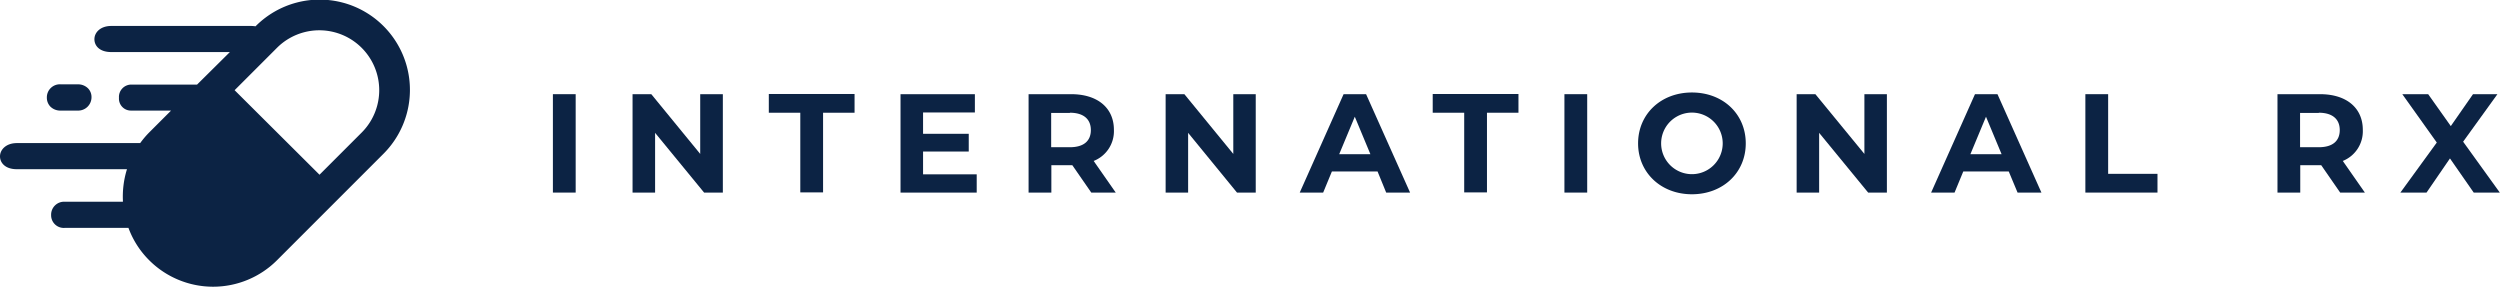
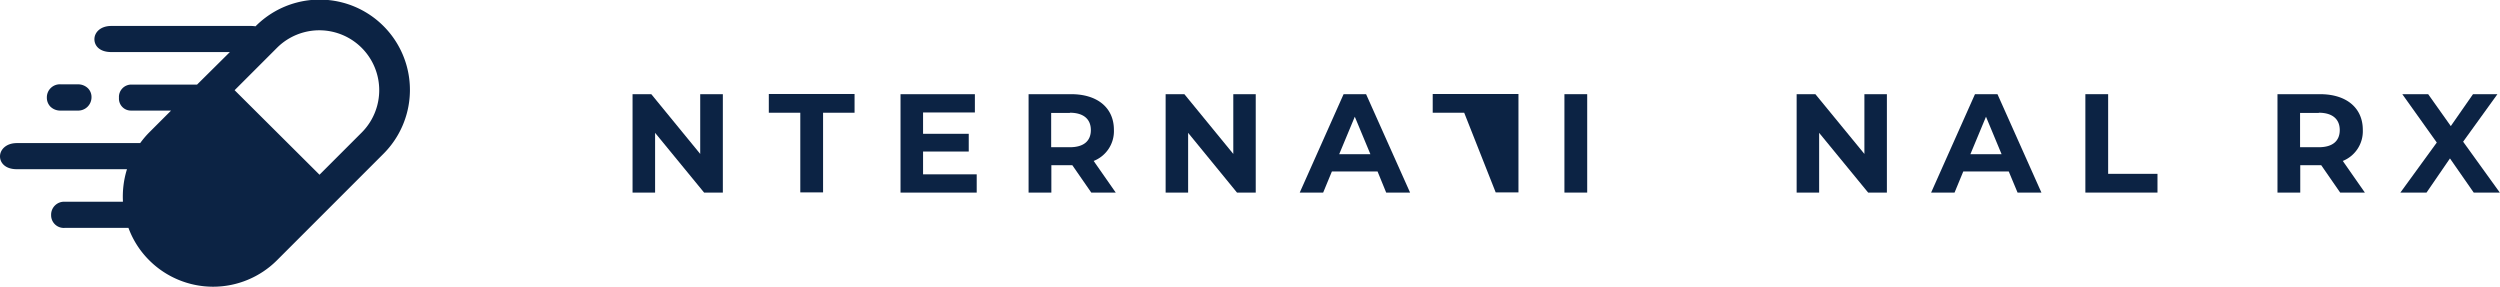
<svg xmlns="http://www.w3.org/2000/svg" viewBox="0 0 533.55 61.19">
  <defs>
    <style>.cls-1{fill:#0c2344;}</style>
  </defs>
  <g id="Layer_2" data-name="Layer 2">
    <g id="Layer_1-2" data-name="Layer 1">
      <path class="cls-1" d="M13.89,48.63H27.41l.07.18a19,19,0,0,0,4.37,6.74,19.29,19.29,0,0,0,27.26,0L81.78,32.88A19.27,19.27,0,0,0,54.65,5.5l-.1.1-.14,0a6.07,6.07,0,0,0-.85-.06H23.76c-2.37,0-3.61,1.42-3.61,2.83s1.12,2.74,3.59,2.74H49.06l-7,6.94H28.05a2.64,2.64,0,0,0-2.66,2.83A2.55,2.55,0,0,0,28,23.6h8.51l-4.69,4.69A18.85,18.85,0,0,0,30,30.43l-.09.11H3.61C1.24,30.54,0,32,0,33.37s1.12,2.74,3.58,2.74H27.1l-.11.36a19.66,19.66,0,0,0-.76,6.3l0,.29H13.91a2.77,2.77,0,0,0-3,2.83A2.7,2.7,0,0,0,13.89,48.63ZM59.11,10.21A12.78,12.78,0,1,1,77.19,28.29l-9,9L50.07,19.25Z" />
      <path class="cls-1" d="M16.6,18H13a2.78,2.78,0,0,0-3,2.83,2.73,2.73,0,0,0,.72,1.89A3,3,0,0,0,13,23.6h3.53a2.85,2.85,0,0,0,3-2.85,2.65,2.65,0,0,0-.72-1.87A3,3,0,0,0,16.6,18Z" />
-       <path class="cls-1" d="M118,20.1h4.86v21H118Z" />
      <path class="cls-1" d="M154.27,20.1v21h-4L139.81,28.35V41.1H135v-21h4l10.44,12.75V20.1Z" />
      <path class="cls-1" d="M170.8,24.06h-6.72v-4h18.3v4h-6.72v17H170.8Z" />
      <path class="cls-1" d="M208.45,37.2v3.9H192.19v-21h15.87V24H197v4.56h9.75v3.78H197V37.2Z" />
      <path class="cls-1" d="M232.9,41.1l-4.05-5.85h-4.47V41.1h-4.86v-21h9.09c5.61,0,9.12,2.91,9.12,7.62a6.83,6.83,0,0,1-4.32,6.63l4.71,6.75Zm-4.56-17h-4v7.32h4c3,0,4.47-1.38,4.47-3.66S231.31,24.06,228.34,24.06Z" />
      <path class="cls-1" d="M268,20.1v21h-4L253.57,28.35V41.1h-4.8v-21h4l10.44,12.75V20.1Z" />
      <path class="cls-1" d="M294,36.6h-9.75l-1.86,4.5h-5l9.36-21h4.8l9.39,21h-5.1Zm-1.53-3.69-3.33-8-3.33,8Z" />
-       <path class="cls-1" d="M312.49,24.06h-6.72v-4h18.3v4h-6.72v17h-4.86Z" />
+       <path class="cls-1" d="M312.49,24.06h-6.72v-4h18.3v4v17h-4.86Z" />
      <path class="cls-1" d="M333.88,20.1h4.86v21h-4.86Z" />
-       <path class="cls-1" d="M349.6,30.6c0-6.24,4.86-10.86,11.49-10.86s11.49,4.59,11.49,10.86-4.89,10.86-11.49,10.86S349.6,36.84,349.6,30.6Zm18.06,0a6.57,6.57,0,1,0-13.14,0,6.57,6.57,0,1,0,13.14,0Z" />
      <path class="cls-1" d="M402.7,20.1v21h-4L388.24,28.35V41.1h-4.8v-21h4L397.9,32.85V20.1Z" />
      <path class="cls-1" d="M428.71,36.6H419l-1.86,4.5h-5l9.36-21h4.8l9.38,21h-5.09Zm-1.53-3.69-3.33-8-3.33,8Z" />
      <path class="cls-1" d="M445.06,20.1h4.86v17h10.53v4H445.06Z" />
      <path class="cls-1" d="M499.44,41.1l-4.05-5.85h-4.47V41.1h-4.86v-21h9.09c5.61,0,9.12,2.91,9.12,7.62A6.83,6.83,0,0,1,500,34.35l4.71,6.75Zm-4.56-17h-4v7.32h4c3,0,4.47-1.38,4.47-3.66S497.85,24.06,494.88,24.06Z" />
      <path class="cls-1" d="M527.94,41.1l-5.07-7.29-5,7.29h-5.58l7.77-10.68L512.7,20.1h5.52l4.83,6.81,4.74-6.81H533l-7.32,10.14,7.83,10.86Z" />
    </g>
  </g>
</svg>